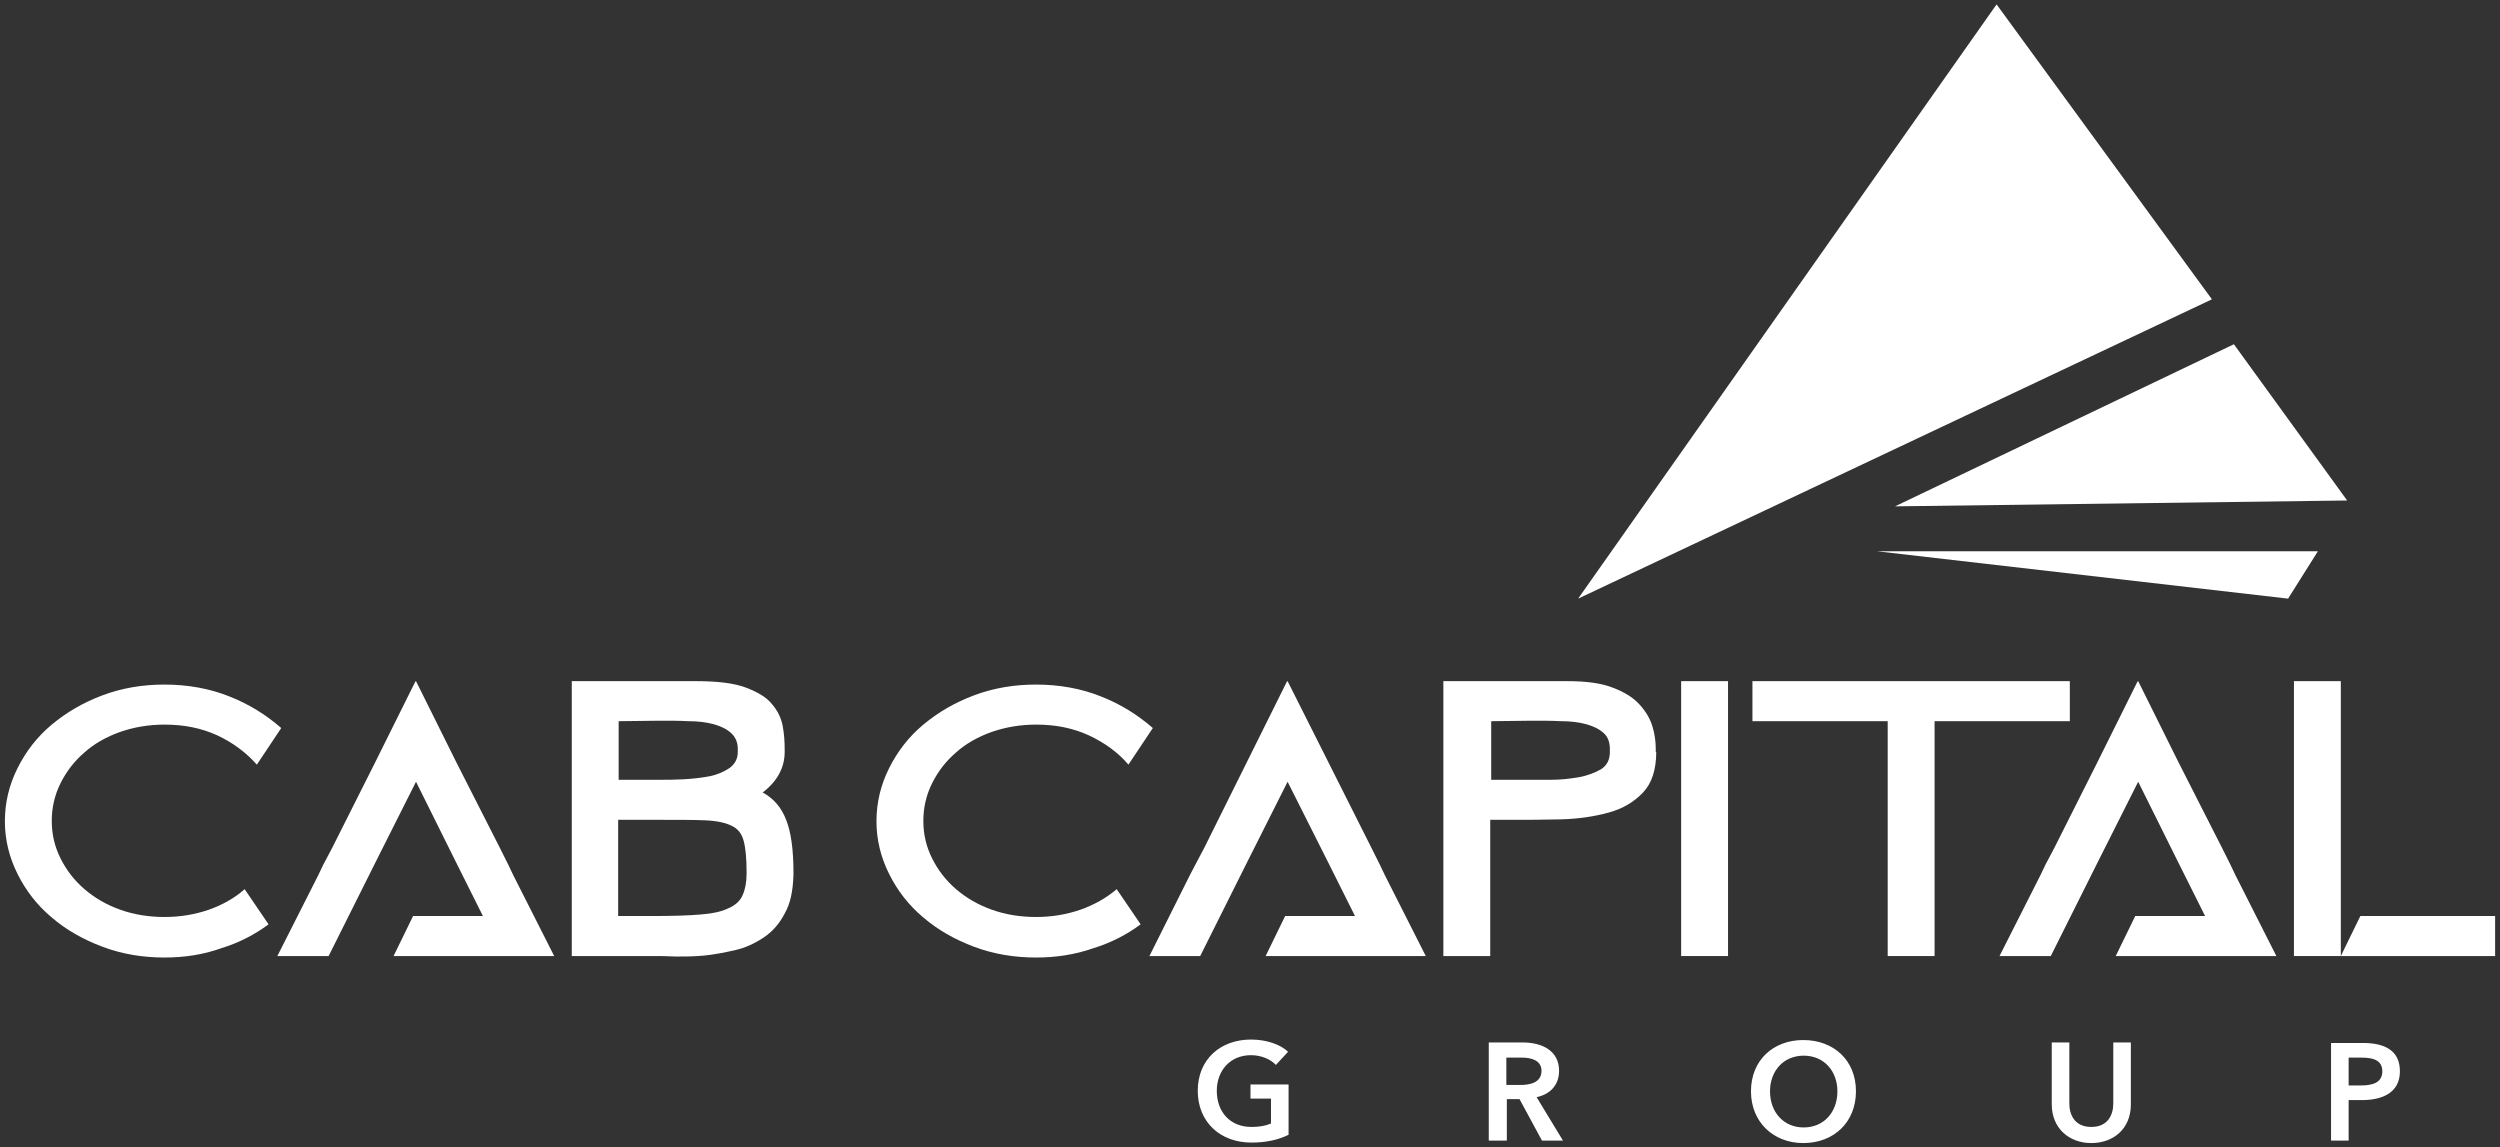
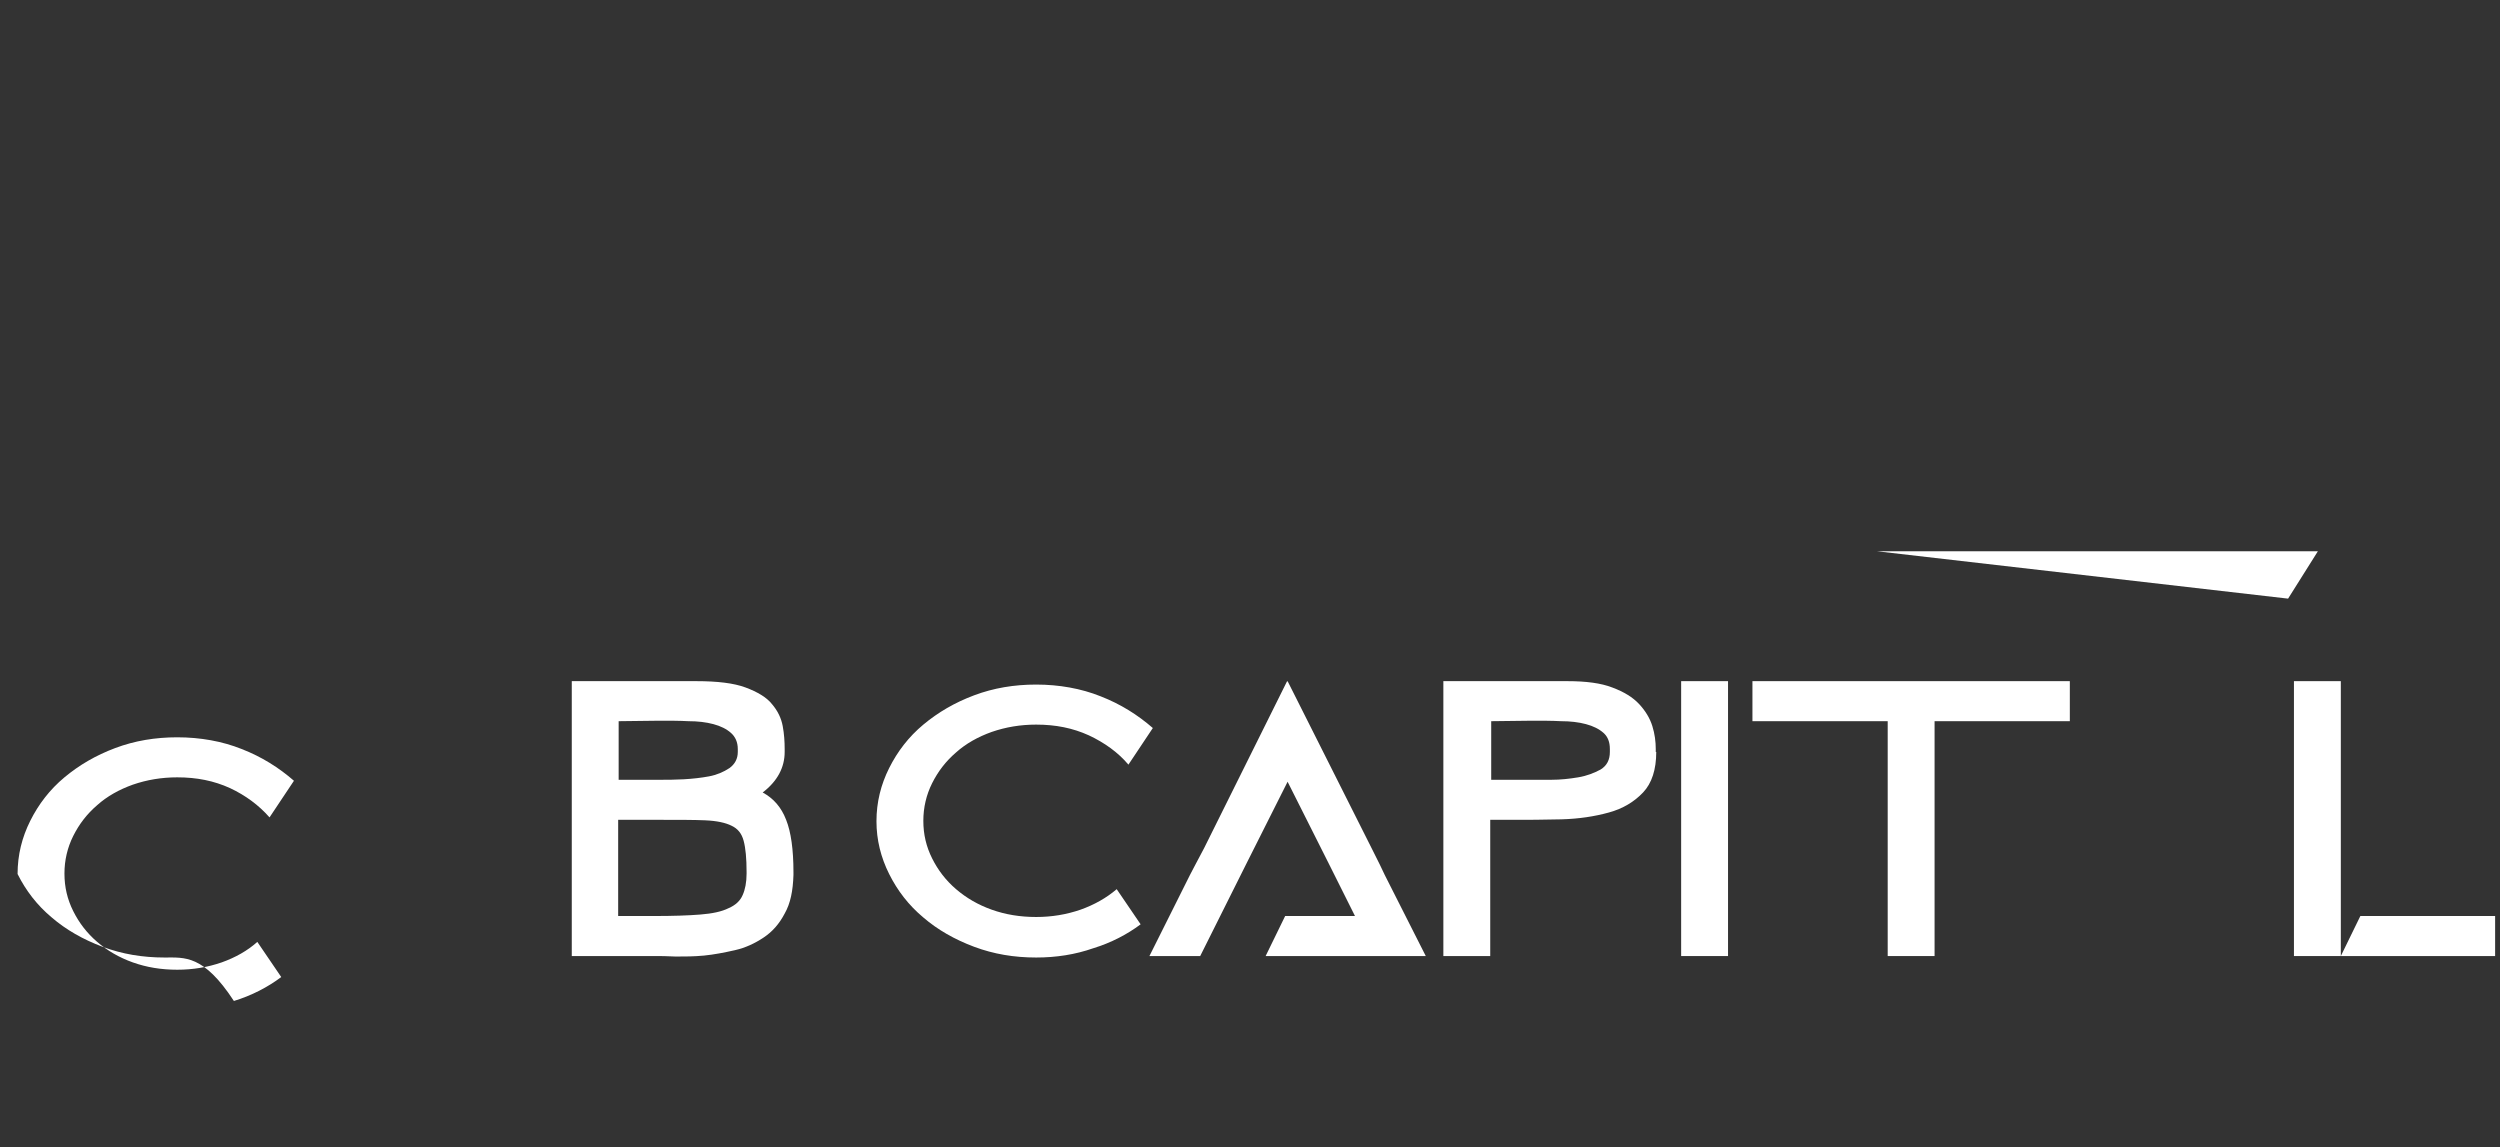
<svg xmlns="http://www.w3.org/2000/svg" id="Capa_1" x="0px" y="0px" viewBox="0 0 512 235" style="enable-background:new 0 0 512 235;" xml:space="preserve">
  <rect x="0" y="0" width="512" height="235" fill="#333333" stroke="none" />
  <style type="text/css"> .st0{fill-rule:evenodd;clip-rule:evenodd;fill:#FFFFFF;} .st1{fill:#FFFFFF;} </style>
  <g>
    <g>
-       <polygon class="st0" points="453,61.3 323.2,122.6 408.9,0.9 " />
-       <polygon class="st0" points="480.7,102.5 388.1,103.7 457.5,70.5 " />
      <polygon class="st0" points="468.6,122.6 384.4,112.9 474.7,112.9 " />
    </g>
    <g>
-       <path class="st1" d="M481,222.3v-5.7h2.6c2.2,0,4.3,0.4,4.3,2.8c0,2.4-2.1,2.9-4.4,2.9H481z M477.4,233.6h3.6v-8.3h2.7 c4.2,0,7.8-1.5,7.8-5.9c0-4.2-3-5.8-7.6-5.8h-6.5V233.6z M436.4,213.5h-3.6v12.5c0,2.3-1.1,4.8-4.5,4.8c-3.4,0-4.5-2.5-4.5-4.8 v-12.5h-3.6v12.7c0,4.8,3.5,7.9,8.1,7.9c4.6,0,8.1-3,8.1-7.9V213.5z M362.5,223.5c0-4.1,2.7-7.3,6.9-7.3c4.2,0,6.9,3.2,6.9,7.3 c0,4.3-2.8,7.4-6.9,7.4C365.3,230.9,362.5,227.8,362.5,223.5z M358.6,223.5c0,6.3,4.6,10.6,10.7,10.6c6.3,0,10.8-4.3,10.8-10.6 c0-6.4-4.6-10.5-10.8-10.5C363.2,213,358.6,217.1,358.6,223.5z M308.5,222.2v-5.6h3.2c1.8,0,4,0.5,4,2.7c0,2.4-2.3,2.9-4.3,2.9 H308.5z M305,233.6h3.6v-8.5h2.6l4.6,8.5h4.3l-5.4-8.9c2.8-0.6,4.6-2.5,4.6-5.4c0-4.2-3.6-5.8-7.4-5.8h-7V233.6z M263.8,222.1 h-7.7v2.9h4.2v5.1c-1.2,0.5-2.5,0.7-4,0.7c-4.4,0-7.1-3.1-7.1-7.4c0-4.1,2.7-7.3,7-7.3c2.2,0,4.1,0.9,5.1,2l2.5-2.7 c-1.6-1.5-4.4-2.5-7.6-2.5c-6.2,0-10.9,4-10.9,10.5c0,6.3,4.5,10.6,11,10.6c3.1,0,5.6-0.6,7.6-1.6V222.1z" />
-     </g>
+       </g>
    <g>
      <rect x="469.8" y="139.5" class="st1" width="9.6" height="56.3" />
      <polygon class="st1" points="511,195.8 479.4,195.8 483.4,187.6 511,187.6 " />
-       <polygon class="st1" points="420,195.8 409.5,195.8 417.9,179.2 418.9,177.1 420.7,173.7 429.5,156.2 437.8,139.5 437.8,139.6 437.9,139.5 446.2,156.2 455.1,173.7 456.8,177.1 457.8,179.2 466.2,195.8 462,195.8 455.7,195.8 433.3,195.8 437.3,187.6 451.6,187.6 446.2,176.8 437.9,160.1 429.5,176.8 " />
      <polygon class="st1" points="396.2,139.5 423.9,139.5 423.9,147.7 396.2,147.7 396.2,195.8 386.6,195.8 386.6,147.7 358.9,147.7 358.9,139.5 386.6,139.5 " />
      <rect x="344.3" y="139.5" class="st1" width="9.6" height="56.3" />
      <path class="st1" d="M313.1,159.7c1.2,0,2.7,0,4.6,0c1.9,0,3.7-0.2,5.5-0.5c1.8-0.3,3.3-0.9,4.6-1.6c1.3-0.8,1.9-2,1.9-3.6v-0.6 c0-1.4-0.4-2.5-1.3-3.3c-0.9-0.8-2.1-1.4-3.6-1.8c-1.5-0.4-3.2-0.6-5.1-0.6c-1.9-0.1-3.9-0.1-5.9-0.1l-8.4,0.1v12H313.1z M339.2,154c0,3.6-0.9,6.4-2.7,8.3c-1.8,1.9-4.1,3.3-7,4.1c-2.9,0.8-6.1,1.3-9.7,1.4c-3.6,0.1-7.1,0.1-10.7,0.1h-3.9v27.9h-9.6 v-56.3h9.6H321c3.8,0,6.9,0.4,9.2,1.3c2.4,0.9,4.2,2,5.5,3.4c1.3,1.4,2.2,2.9,2.7,4.5s0.7,3.2,0.7,4.7V154z" />
      <polygon class="st1" points="245.8,195.8 235.4,195.8 243.7,179.2 244.8,177.1 246.6,173.7 255.3,156.2 263.6,139.5 263.6,139.6 263.7,139.5 272.1,156.2 280.9,173.7 282.6,177.1 283.6,179.2 292,195.8 287.8,195.8 281.6,195.8 259.2,195.8 263.2,187.6 277.5,187.6 272.1,176.8 263.7,160.1 255.3,176.8 " />
      <path class="st1" d="M212.2,196.1c-4.5,0-8.7-0.7-12.7-2.2c-4-1.5-7.5-3.5-10.4-6c-3-2.5-5.3-5.5-7-8.9c-1.7-3.4-2.6-7-2.6-10.8 c0-3.9,0.9-7.5,2.6-10.9c1.7-3.4,4-6.4,7-8.9c3-2.5,6.4-4.5,10.4-6c4-1.5,8.2-2.2,12.7-2.2c4.7,0,9.2,0.8,13.2,2.4 c4.1,1.6,7.6,3.8,10.7,6.5l-5,7.5c-2.1-2.5-4.9-4.5-8.1-6c-3.3-1.5-6.8-2.2-10.8-2.2c-3.2,0-6.2,0.5-9.1,1.5 c-2.8,1-5.3,2.4-7.3,4.2c-2.1,1.8-3.7,3.9-4.9,6.3c-1.2,2.4-1.8,5-1.8,7.7c0,2.8,0.6,5.3,1.8,7.7c1.2,2.4,2.8,4.5,4.9,6.3 c2.1,1.8,4.5,3.2,7.3,4.2c2.8,1,5.8,1.5,9.1,1.5c3.2,0,6.2-0.5,9.1-1.5c2.8-1,5.3-2.4,7.4-4.2l4.9,7.2c-2.8,2.1-6.1,3.8-9.7,4.9 C220.2,195.5,216.3,196.1,212.2,196.1" />
      <path class="st1" d="M126.7,195.8h-9.6v-8.1v-19.8v-8.2v-20.2h9.6h15.9c4.3,0,7.7,0.4,10.1,1.3c2.4,0.9,4.3,2,5.4,3.4 c1.2,1.4,1.9,2.9,2.2,4.5c0.3,1.6,0.4,3.2,0.4,4.7v0.6c0,3.2-1.5,6-4.5,8.3c2.2,1.2,3.8,3,4.8,5.6c1,2.5,1.5,6.1,1.5,10.7v0.6 c-0.1,3.2-0.6,5.8-1.8,7.9c-1.1,2.1-2.5,3.7-4.3,4.9c-1.8,1.2-3.7,2.1-5.9,2.6c-2.2,0.5-4.3,0.9-6.3,1.1c-2.1,0.2-4,0.2-5.8,0.2 c-1.8-0.1-3.2-0.1-4.2-0.1H126.7z M126.7,159.7h8.5c1.4,0,3,0,4.8-0.1c1.8-0.1,3.6-0.3,5.2-0.6c1.6-0.3,3-0.9,4.2-1.7 c1.1-0.8,1.7-1.9,1.7-3.3v-0.6c0-1.4-0.5-2.5-1.4-3.3c-0.9-0.8-2.1-1.4-3.6-1.8c-1.5-0.4-3.2-0.6-5.1-0.6 c-1.9-0.1-3.9-0.1-5.9-0.1l-8.4,0.1V159.7z M126.7,187.6h7.2c3.9,0,7-0.1,9.5-0.3c2.5-0.2,4.4-0.6,5.8-1.3 c1.4-0.6,2.4-1.5,2.9-2.7c0.5-1.1,0.8-2.6,0.8-4.4v-0.3c0-2.8-0.2-4.9-0.6-6.4c-0.4-1.5-1.2-2.5-2.5-3.1c-1.2-0.6-3-1-5.4-1.1 c-2.3-0.1-5.4-0.1-9.3-0.1h-8.5V187.6z" />
-       <polygon class="st1" points="67.3,195.8 56.8,195.8 65.2,179.2 66.2,177.1 68,173.7 76.8,156.2 85.1,139.5 85.1,139.6 85.2,139.5 93.5,156.2 102.4,173.7 104.1,177.1 105.1,179.2 113.5,195.8 109.3,195.8 103,195.8 80.6,195.8 84.6,187.6 98.9,187.6 93.5,176.8 85.2,160.1 76.8,176.8 " />
-       <path class="st1" d="M33.7,196.1c-4.5,0-8.7-0.7-12.7-2.2c-4-1.5-7.5-3.5-10.4-6c-3-2.5-5.3-5.5-7-8.9c-1.7-3.4-2.6-7-2.6-10.8 c0-3.9,0.9-7.5,2.6-10.9c1.7-3.4,4-6.4,7-8.9c3-2.5,6.4-4.5,10.4-6c4-1.5,8.2-2.2,12.7-2.2c4.7,0,9.2,0.8,13.2,2.4 c4.1,1.6,7.6,3.8,10.7,6.5l-5,7.5c-2.2-2.5-4.9-4.5-8.1-6c-3.3-1.5-6.8-2.2-10.8-2.2c-3.2,0-6.2,0.5-9.1,1.5 c-2.8,1-5.3,2.4-7.3,4.2c-2.1,1.8-3.7,3.9-4.9,6.3c-1.2,2.4-1.8,5-1.8,7.7c0,2.8,0.6,5.3,1.8,7.7c1.2,2.4,2.8,4.5,4.9,6.3 c2.1,1.8,4.5,3.2,7.3,4.2c2.8,1,5.8,1.5,9.1,1.5c3.2,0,6.2-0.5,9.1-1.5c2.8-1,5.3-2.4,7.3-4.2l4.9,7.2c-2.8,2.1-6.1,3.8-9.7,4.9 C41.7,195.5,37.8,196.1,33.7,196.1" />
+       <path class="st1" d="M33.7,196.1c-4.5,0-8.7-0.7-12.7-2.2c-4-1.5-7.5-3.5-10.4-6c-3-2.5-5.3-5.5-7-8.9c0-3.9,0.9-7.5,2.6-10.9c1.7-3.4,4-6.4,7-8.9c3-2.5,6.4-4.5,10.4-6c4-1.5,8.2-2.2,12.7-2.2c4.7,0,9.2,0.8,13.2,2.4 c4.1,1.6,7.6,3.8,10.7,6.5l-5,7.5c-2.2-2.5-4.9-4.5-8.1-6c-3.3-1.5-6.8-2.2-10.8-2.2c-3.2,0-6.2,0.5-9.1,1.5 c-2.8,1-5.3,2.4-7.3,4.2c-2.1,1.8-3.7,3.9-4.9,6.3c-1.2,2.4-1.8,5-1.8,7.7c0,2.8,0.6,5.3,1.8,7.7c1.2,2.4,2.8,4.5,4.9,6.3 c2.1,1.8,4.5,3.2,7.3,4.2c2.8,1,5.8,1.5,9.1,1.5c3.2,0,6.2-0.5,9.1-1.5c2.8-1,5.3-2.4,7.3-4.2l4.9,7.2c-2.8,2.1-6.1,3.8-9.7,4.9 C41.7,195.5,37.8,196.1,33.7,196.1" />
    </g>
  </g>
</svg>